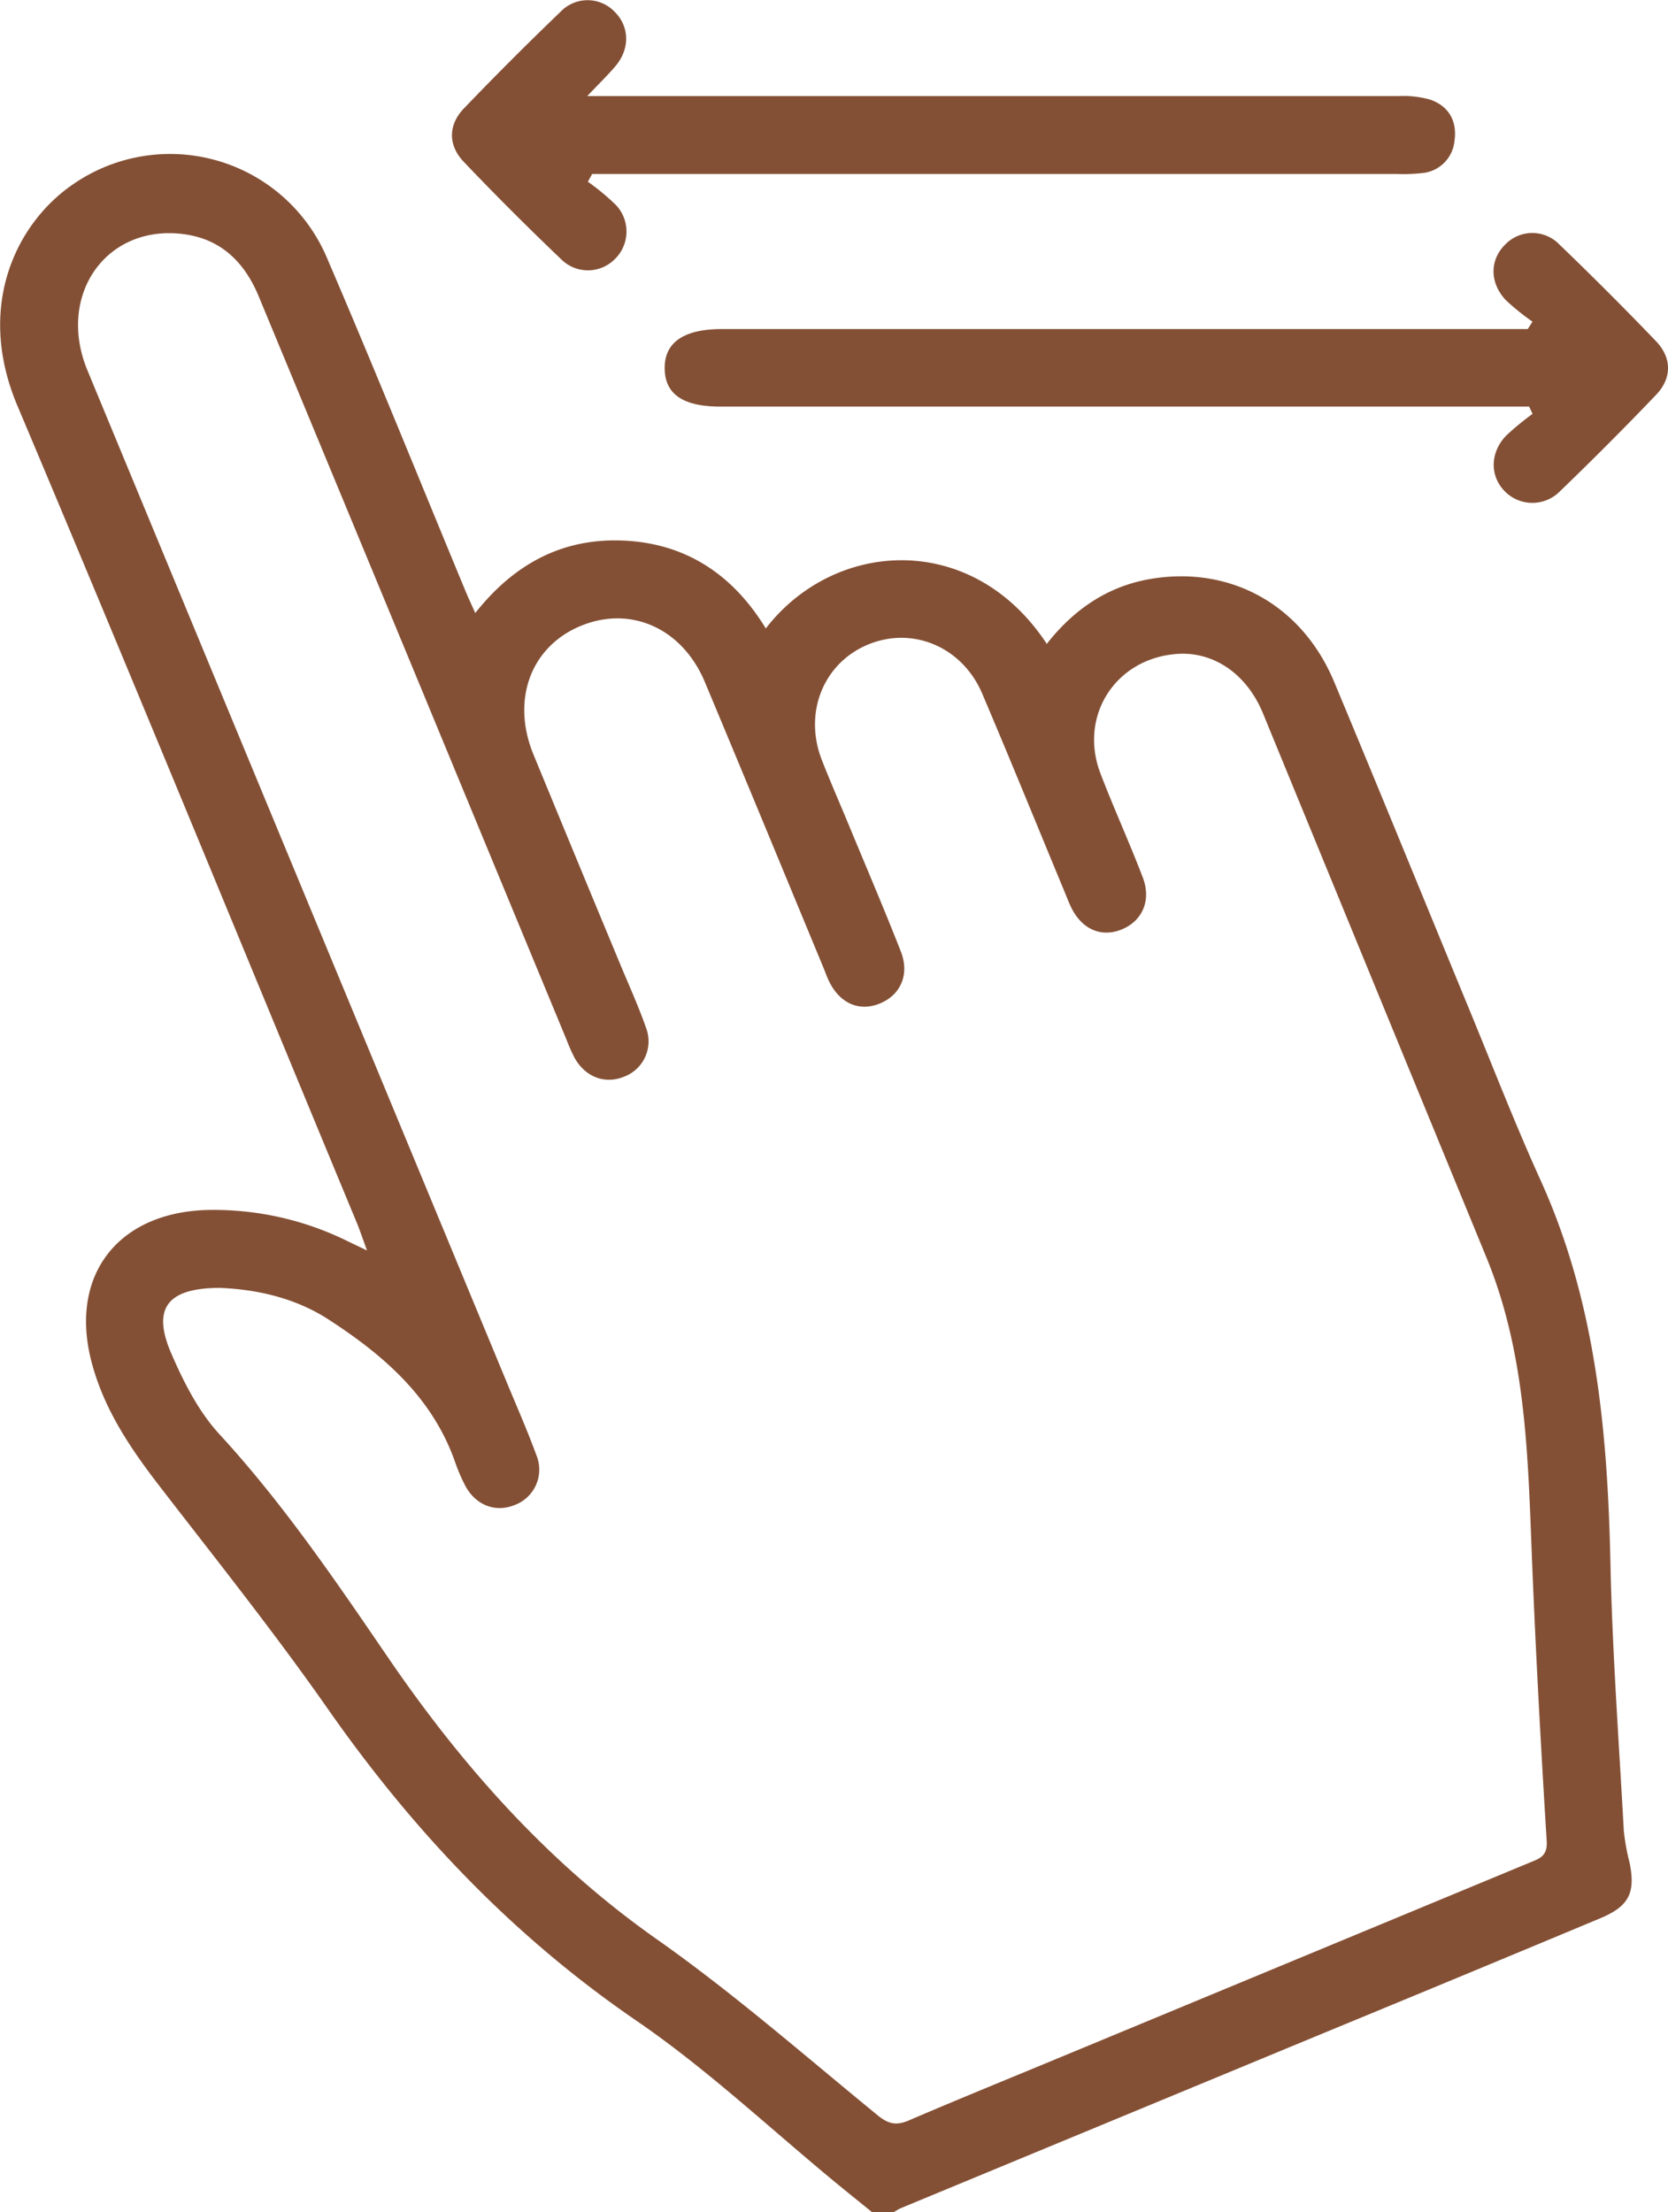
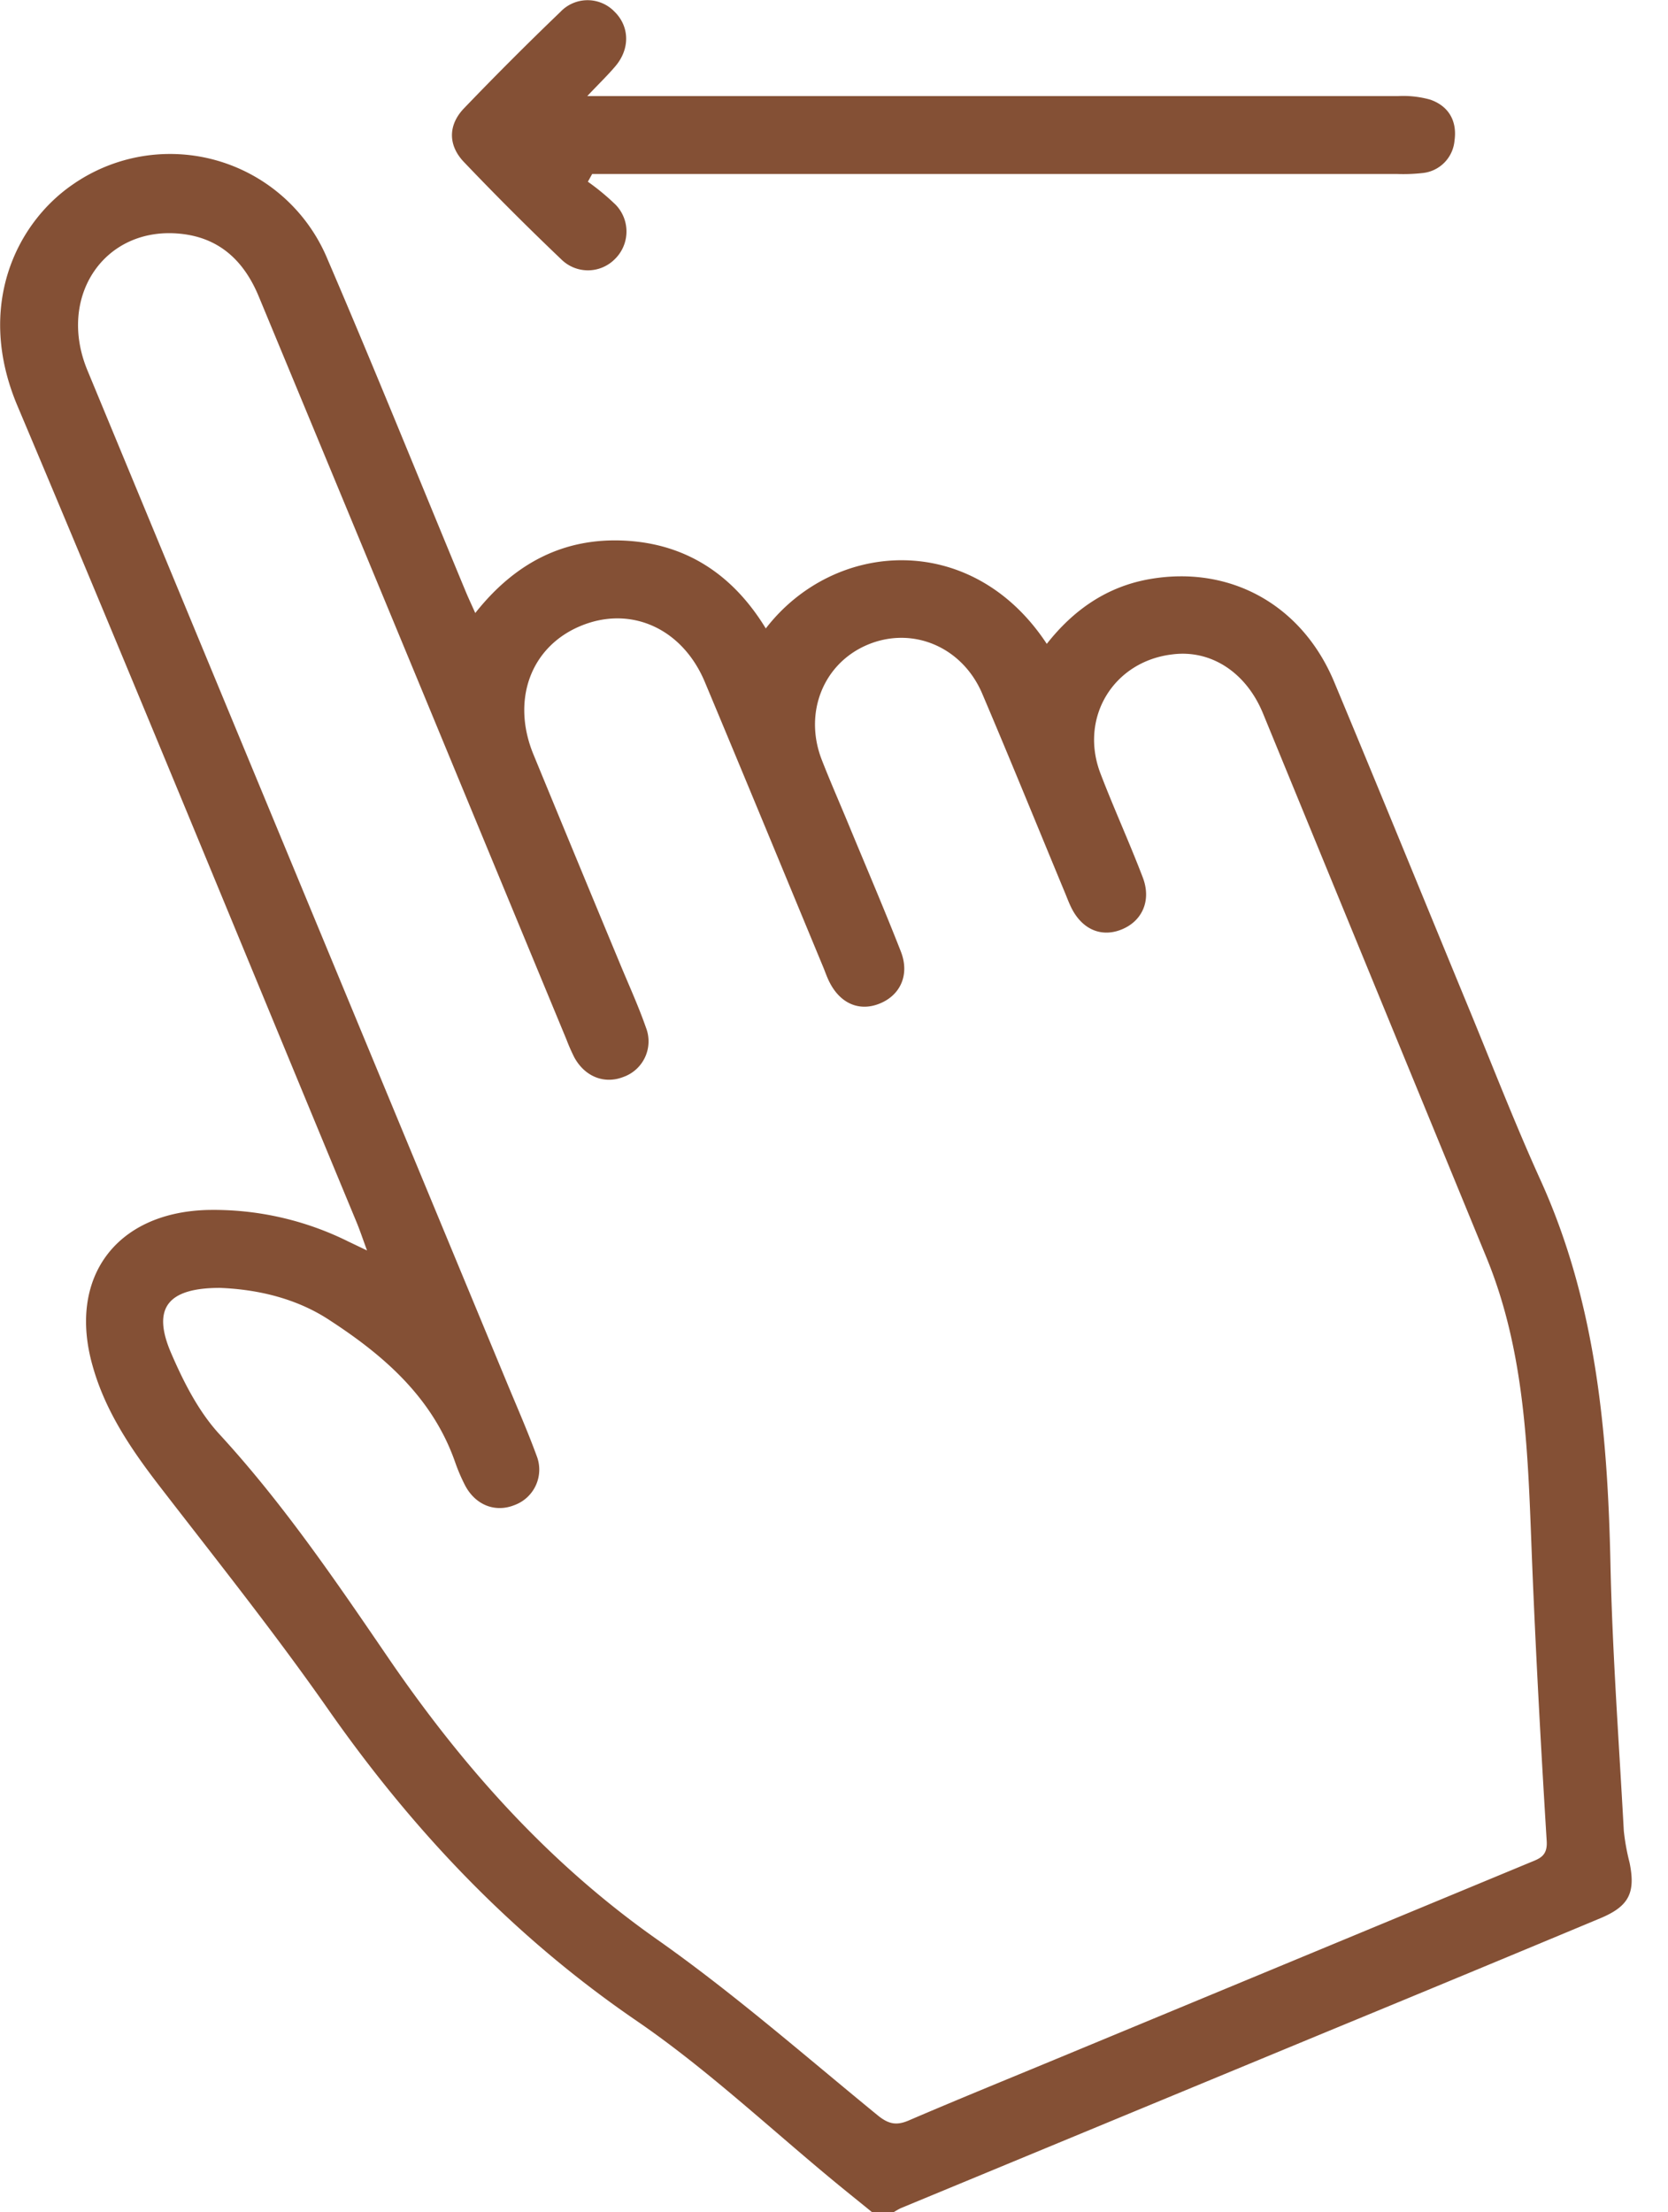
<svg xmlns="http://www.w3.org/2000/svg" viewBox="0 0 339.66 450.41">
  <defs>
    <style>.cls-1{fill:#845035;}</style>
  </defs>
  <g id="Слой_2" data-name="Слой 2">
    <g id="Слой_1-2" data-name="Слой 1">
      <path class="cls-1" d="M177.56,450.41c-2.26-1.84-4.53-3.66-6.79-5.51-13.69-11.24-26.66-23.53-41.23-33.5-25.1-17.19-45.39-38.59-62.71-63.35-10.89-15.58-22.78-30.47-34.4-45.53-5.77-7.49-11-15.21-13.57-24.41C13.79,260.29,23.48,247,42,246.37a61.56,61.56,0,0,1,28.89,6.4l3.85,1.84c-.87-2.36-1.44-4.08-2.13-5.75-23-55.43-45.74-111-69.06-166.23C-5,62.39,3.3,45.5,14.78,37.59A34.7,34.7,0,0,1,66.69,52.77c9.65,22.45,18.78,45.12,28.15,67.69.56,1.34,1.17,2.64,1.94,4.36,8-10.12,18-15.42,30.6-14.73s22,7.11,28.56,17.87c14-18.14,42.05-19.93,57.22,3.14,5.46-6.95,12.3-11.71,21.08-13.21,16.34-2.79,30.93,5.3,37.46,21,9.19,22,18.19,44.1,27.29,66.15,4.86,11.77,9.45,23.66,14.71,35.25,11.29,24.88,13.66,51.24,14.24,78.07.39,18.14,1.73,36.27,2.72,54.4a44,44,0,0,0,1.17,6.47c1.26,6.15-.09,8.91-6,11.37q-27.56,11.51-55.16,22.89l-87.22,36.11a13.32,13.32,0,0,0-1.51.86ZM44.79,262.23c-10.73,0-13.88,4.17-9.93,13.31,2.52,5.84,5.57,11.86,9.82,16.48,13.17,14.32,24,30.34,34.9,46.29,15,21.8,32.27,41.11,54.1,56.5,15.65,11,30.14,23.71,45,35.86,2.3,1.89,3.94,2.17,6.56,1,10.49-4.5,21.07-8.79,31.61-13.17q47.25-19.59,94.5-39.19c2-.84,3.8-1.26,3.61-4.41-1.18-19.15-2.23-38.31-3-57.47-.82-20.81-1.17-41.64-9.25-61.34q-8.42-20.5-16.85-41-14.34-34.92-28.68-69.85c-3.45-8.37-10.61-13-18.44-12-12,1.41-19,12.87-14.65,24.25,2.72,7.11,5.88,14,8.61,21.15,1.79,4.66-.06,8.86-4.25,10.59s-8.21,0-10.4-4.63c-.44-.92-.8-1.89-1.19-2.83-5.61-13.52-11.12-27.08-16.85-40.54-4.07-9.54-14.15-13.75-23.23-10s-13.18,13.86-9.44,23.48c1.7,4.36,3.59,8.65,5.39,13,3.58,8.66,7.28,17.27,10.7,26,1.83,4.65,0,8.85-4.23,10.6s-8.22,0-10.42-4.6c-.38-.79-.68-1.62-1-2.44-8.07-19.46-16.1-38.94-24.24-58.38-4.6-11-15.16-15.68-25.35-11.42s-14.09,15.12-9.57,26.13q8.68,21.1,17.45,42.19c1.84,4.47,3.87,8.87,5.46,13.42a7.69,7.69,0,0,1-4.59,10.07c-3.89,1.52-7.85-.06-10-4a38.91,38.91,0,0,1-1.59-3.62q-14.7-35.49-29.38-71-16.63-40.16-33.28-80.3c-3-7.24-8-11.95-15.91-12.76-15.45-1.6-25.19,12.72-19,27.75q42.66,103,85.37,206c2.07,5,4.27,10,6.12,15.05a7.69,7.69,0,0,1-4.55,10.07c-3.87,1.54-7.88,0-10-4a36.88,36.88,0,0,1-2.07-4.84c-4.58-13-14.34-21.53-25.39-28.73C60.35,264.29,52.31,262.53,44.79,262.23Z" />
      <path class="cls-1" d="M119.71,37a47.72,47.72,0,0,1,5.71,4.74,7.85,7.85,0,0,1-.28,11.08,7.71,7.71,0,0,1-10.77.06Q104.2,43.19,94.48,33c-3.3-3.45-3.24-7.61.06-11q9.6-10,19.58-19.58a7.61,7.61,0,0,1,11-.06c3.07,3,3.21,7.54.23,11.08-1.56,1.85-3.32,3.54-5.76,6.12h6.07q79.56,0,159.11,0a20.28,20.28,0,0,1,6.48.73c3.78,1.32,5.49,4.38,4.94,8.31a7.26,7.26,0,0,1-6.58,6.64,35.4,35.4,0,0,1-5.26.18H120.59Z" />
-       <path class="cls-1" d="M312.07,65.5a50.05,50.05,0,0,1-5.41-4.36c-3.38-3.57-3.32-8.26-.12-11.38a7.66,7.66,0,0,1,11.06.08q10,9.61,19.59,19.6c3.29,3.42,3.31,7.57,0,11q-9.57,10-19.56,19.62a7.87,7.87,0,0,1-11.11.07c-3.14-3.08-3.18-7.89.15-11.4a55.74,55.74,0,0,1,5.41-4.46l-.7-1.48H146.77c-7.68,0-11.37-2.52-11.42-7.78S139.19,67,147,67H311.1Z" />
    </g>
  </g>
</svg>